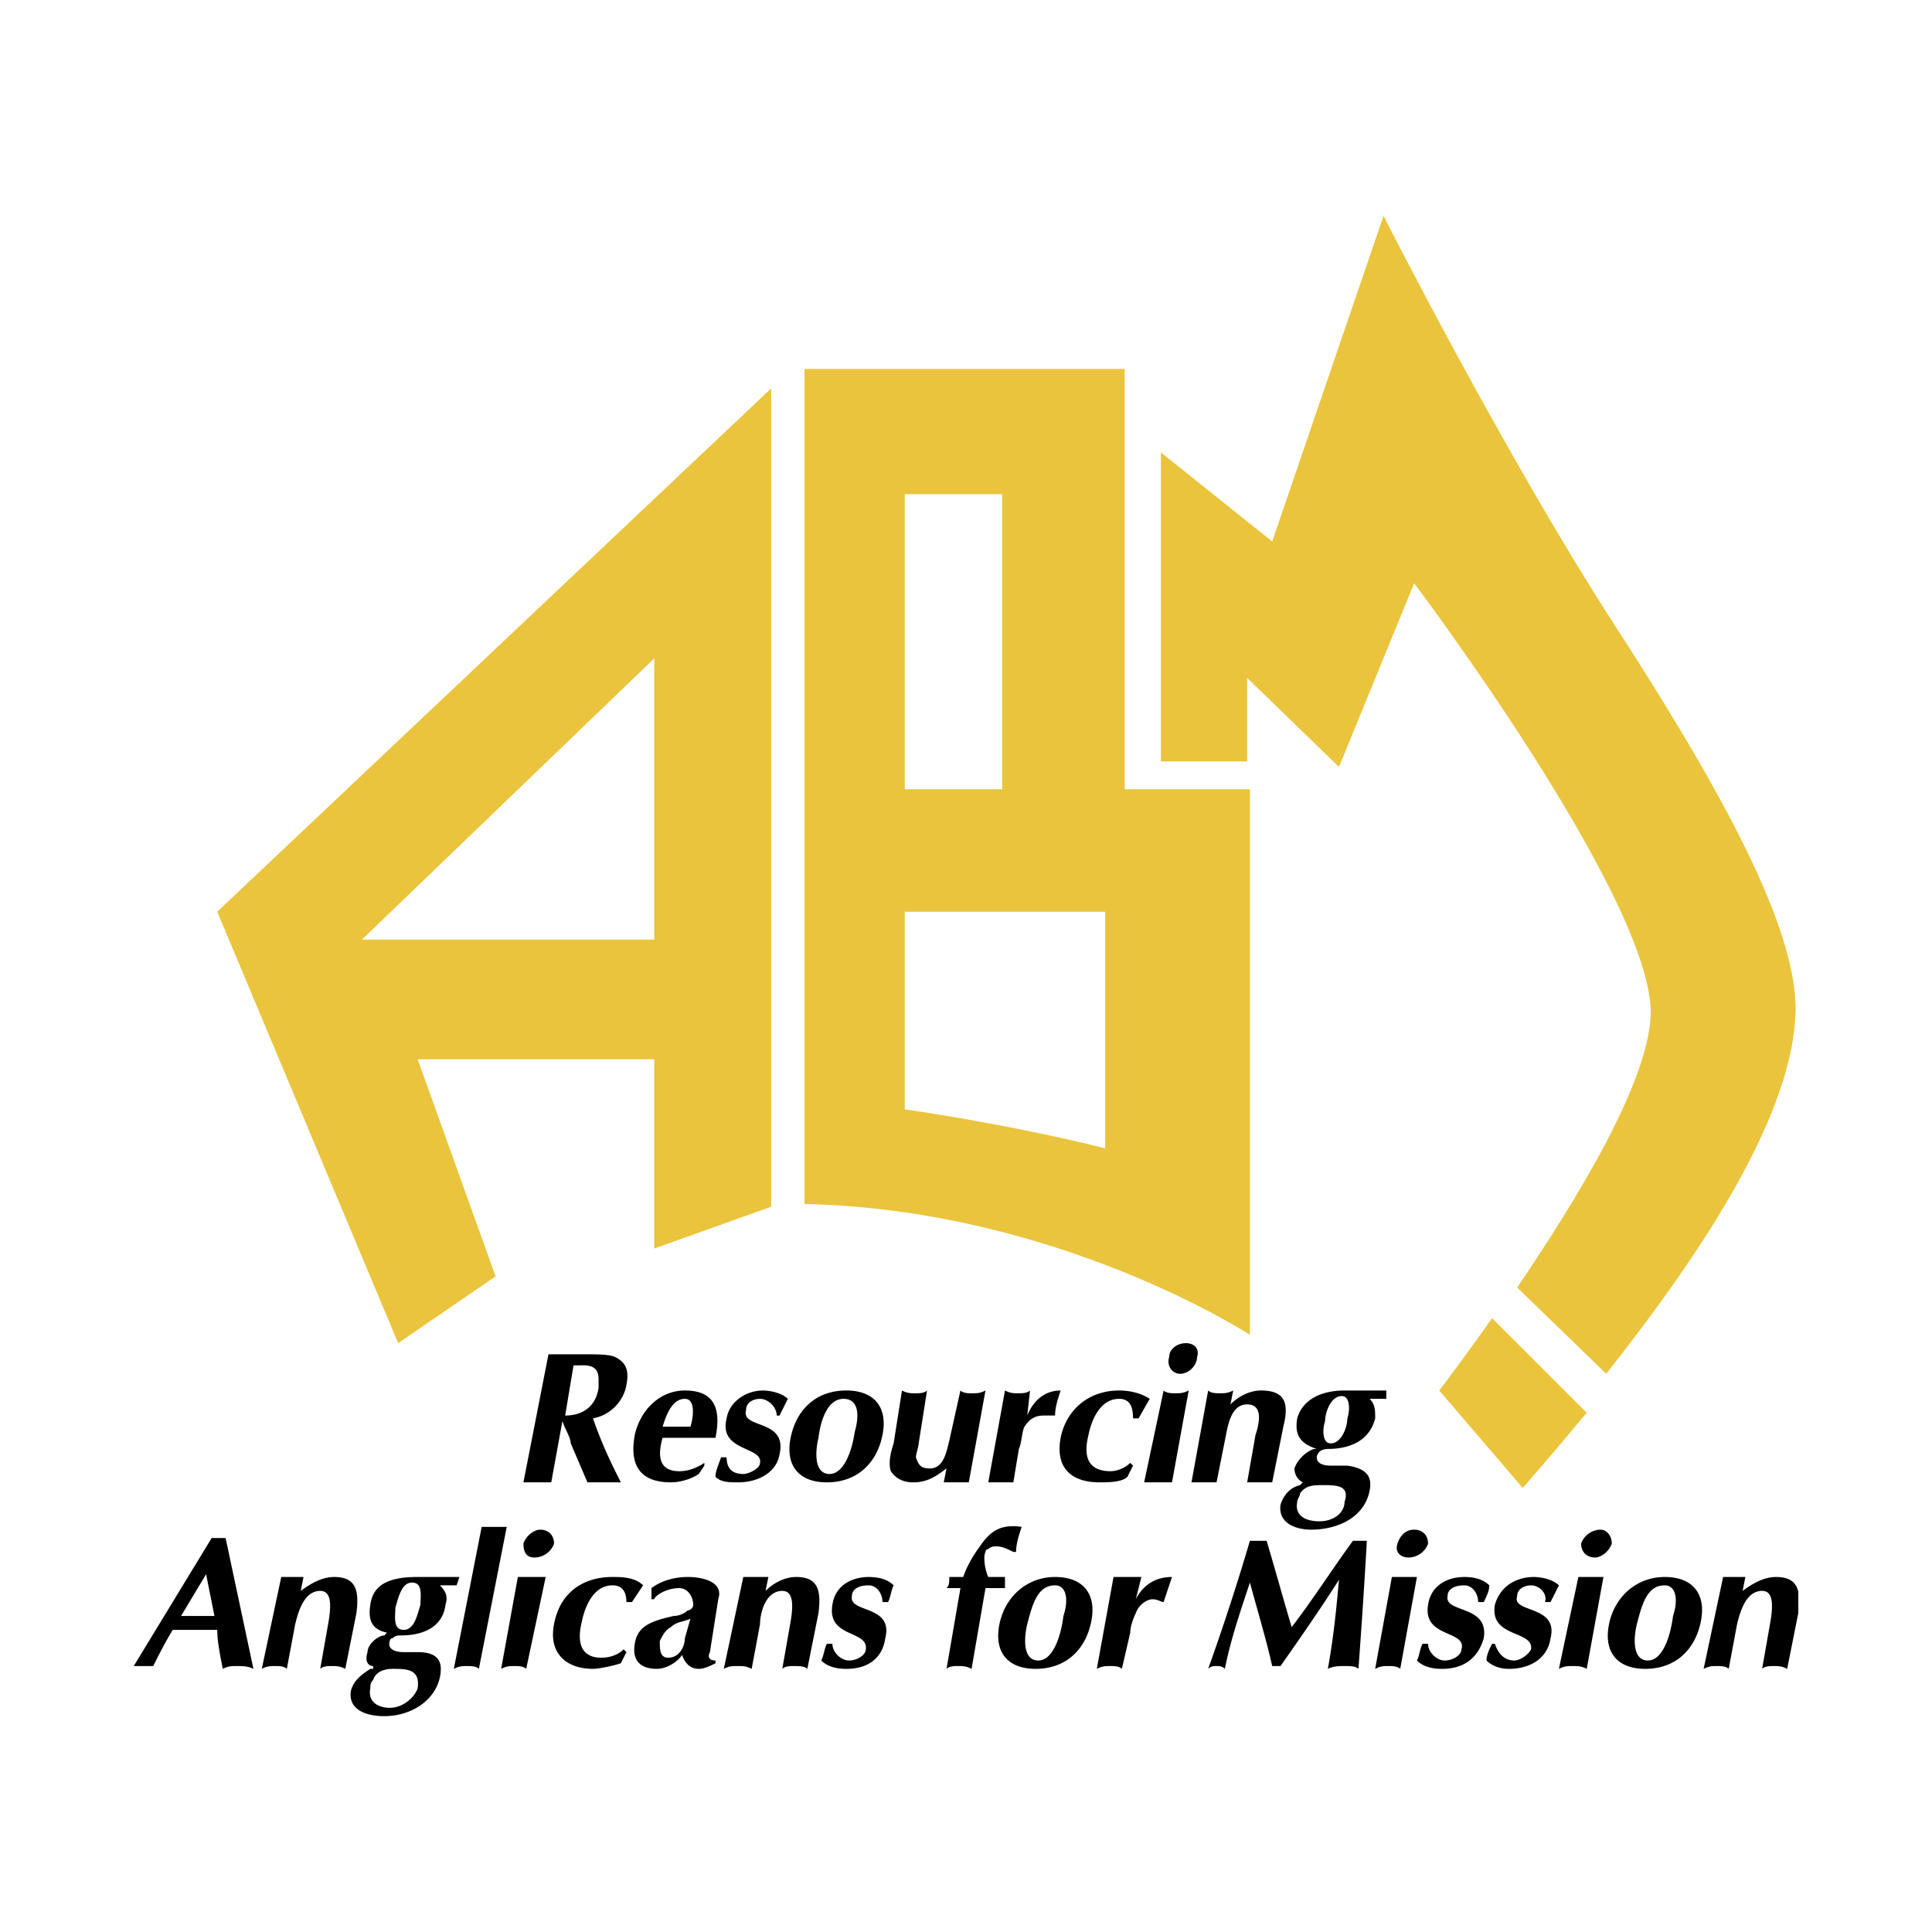
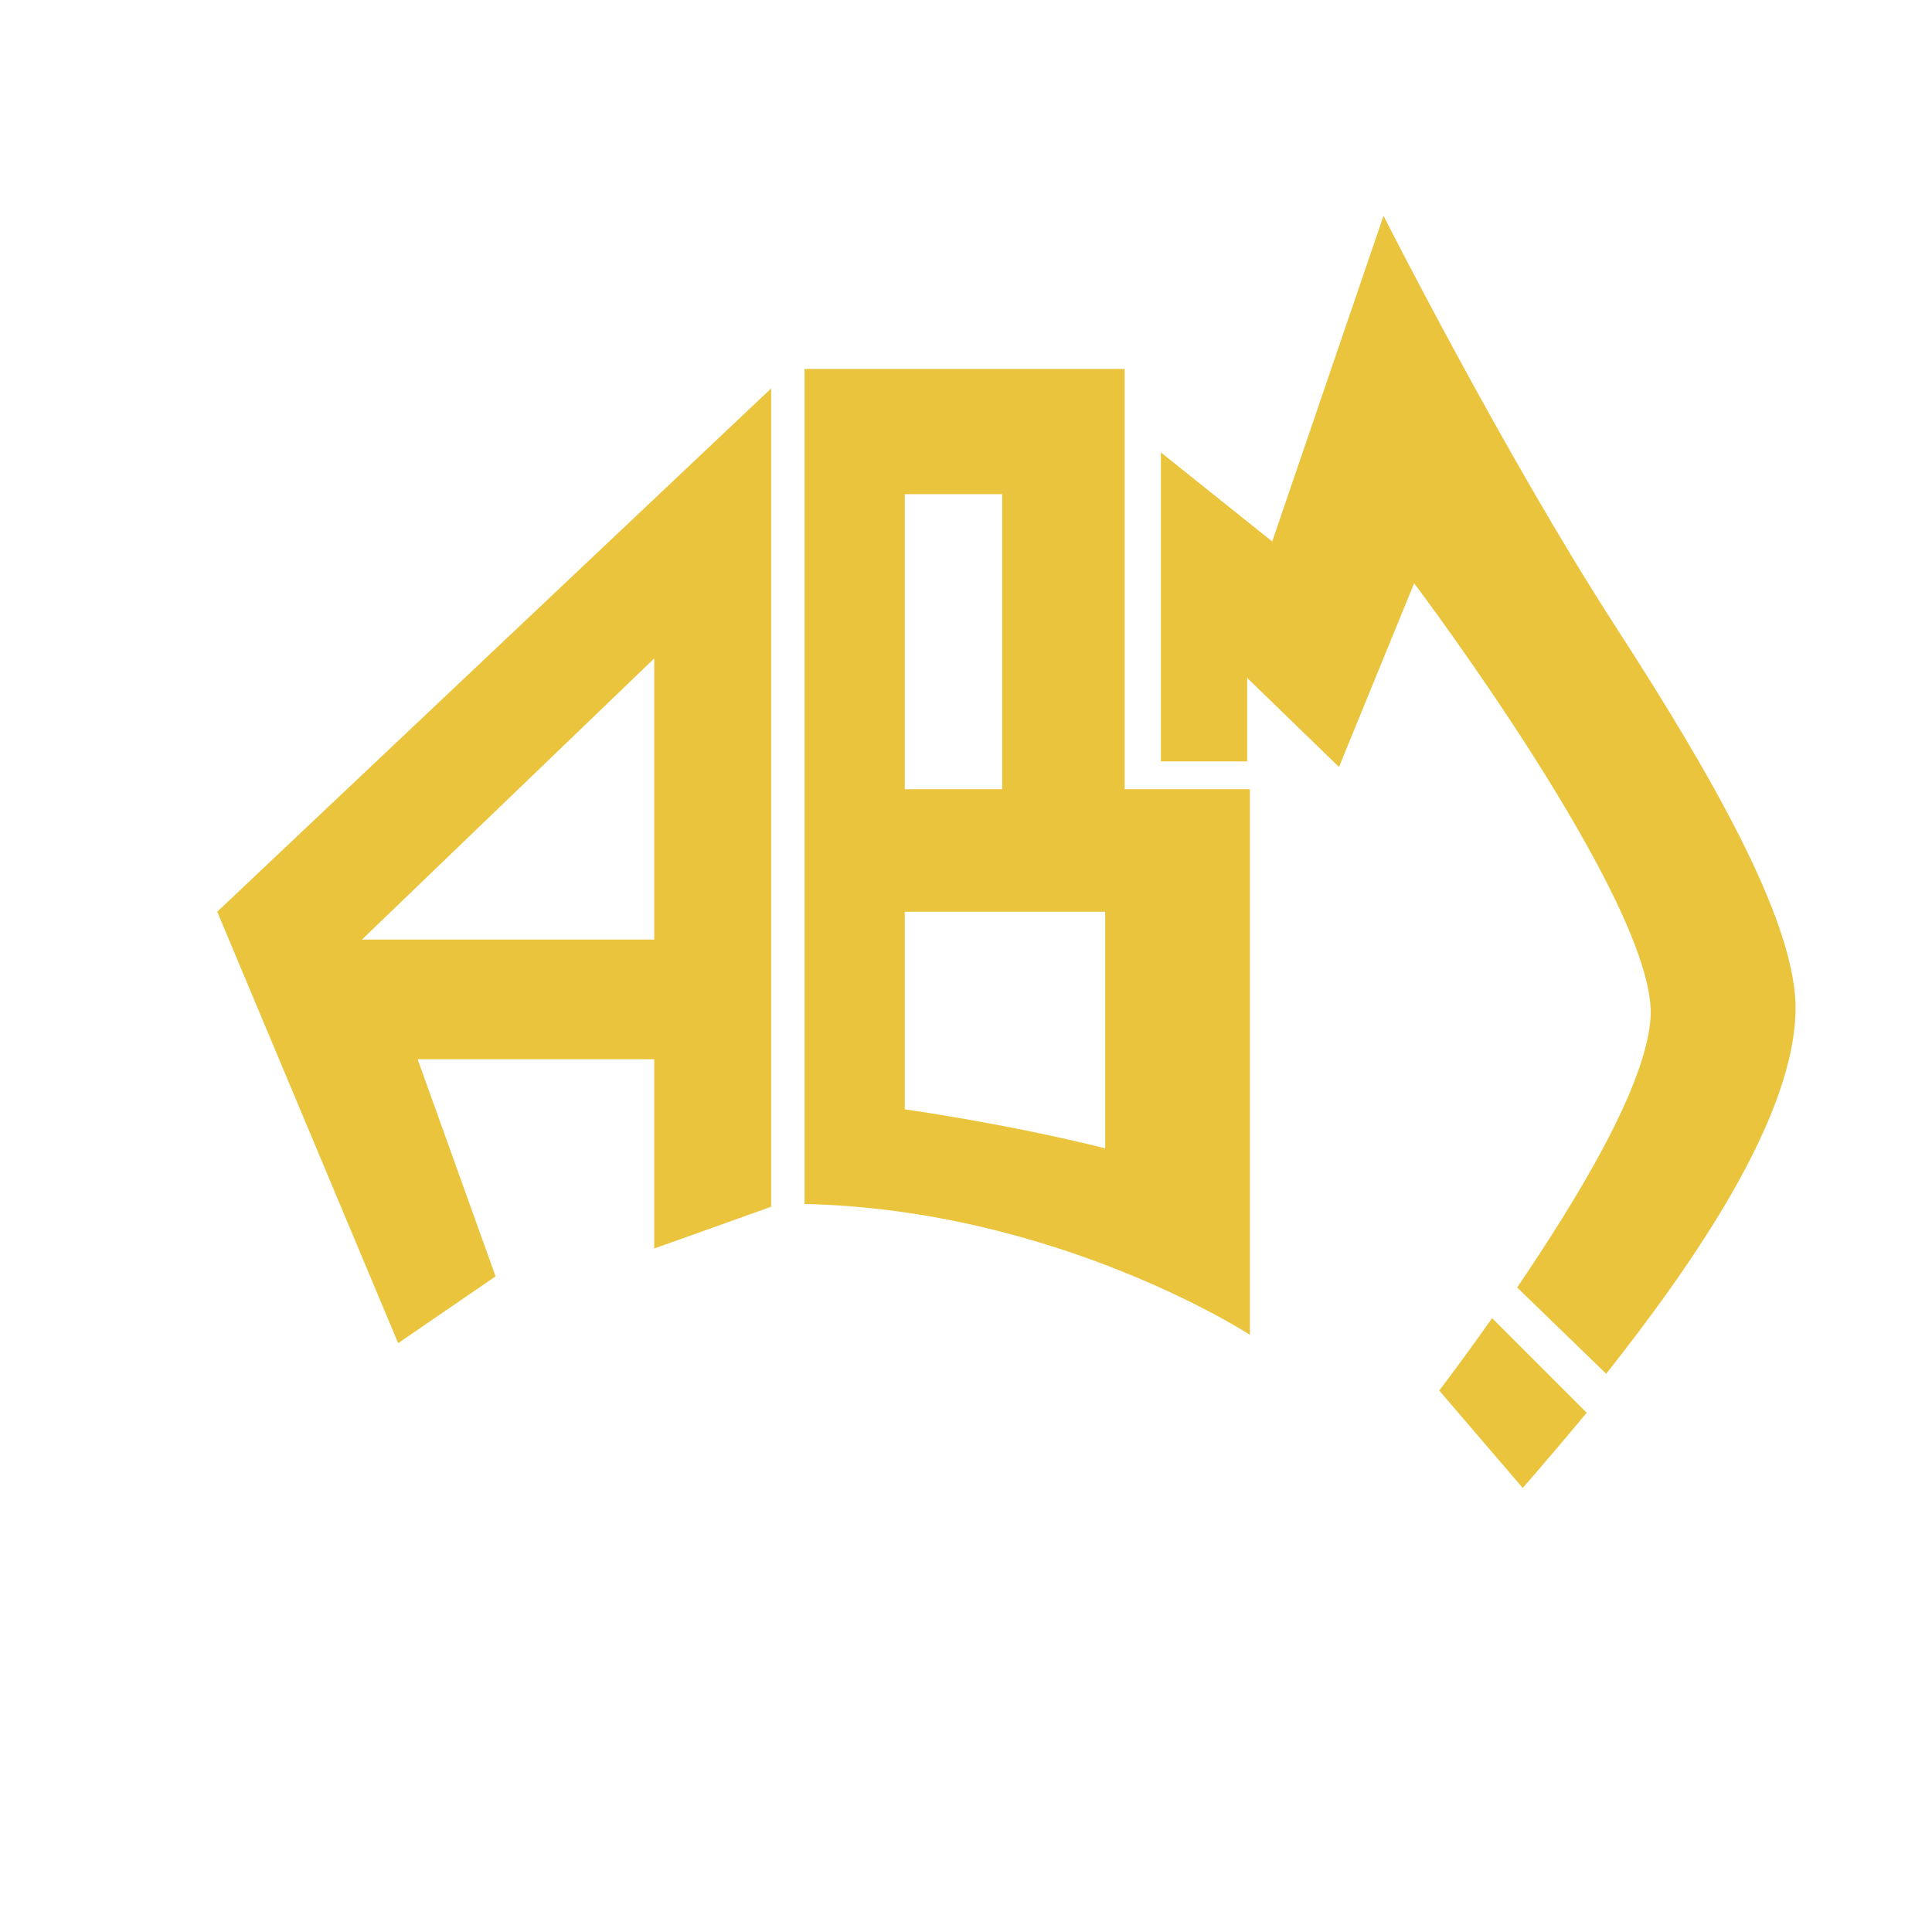
<svg xmlns="http://www.w3.org/2000/svg" width="2500" height="2500" viewBox="0 0 192.756 192.756">
  <g fill-rule="evenodd" clip-rule="evenodd">
    <path fill="#fff" d="M0 0h192.756v192.756H0V0z" />
    <path d="M21.673 90.963l55.265-52.21V120.4l-11.664 4.166v-18.885H41.668l7.776 21.662-9.72 6.664-18.051-43.044zm14.441 2.777h29.16V65.69l-29.16 28.05zM80.27 120.123V36.809h31.937v41.935h12.498v54.433c0-.001-19.162-12.499-44.435-13.054zm9.999-41.38h9.719V49.306h-9.719v29.437zm19.995 35.825V90.963H90.269v19.717s9.997 1.388 19.995 3.888zM148.865 131.51c-3.332 4.721-5.275 7.221-5.275 7.221l8.33 9.719s2.223-2.498 6.389-7.498l-9.444-9.442z" fill="#ebc43d" />
    <path d="M160.252 137.062c8.332-10.553 19.162-25.826 18.885-36.936-.277-8.609-8.33-22.772-18.051-37.769-11.109-17.218-23.051-40.824-23.051-40.824l-11.107 32.492-11.109-8.887v30.827h8.609v-8.332l9.164 8.887 7.498-18.329s23.883 31.659 23.605 43.045c-.277 6.943-7.498 18.607-13.33 27.217l8.887 8.609z" fill="#ebc43d" />
-     <path d="M54.721 135.119h3.888c.833 0 2.222 0 2.778.277 1.11.557 1.388 1.389 1.11 2.777-.278 1.666-1.666 3.055-3.333 3.332.556 1.666 1.389 3.611 2.223 5.277l.555 1.111h-3.333l-1.666-3.889c0-.555-.556-1.389-.833-2.221l-1.111 6.109h-2.777l2.499-12.773zm1.666 6.11c1.666 0 3.055-.832 3.333-2.777v-.832c0-1.666-1.389-1.389-2.5-1.389l-.833 4.998zM66.107 143.451c-.556 1.943-.277 3.332 1.667 3.332.833 0 1.666-.277 2.499-.832v.277l-.556.832c-.833.557-1.943.834-2.777.834-3.054 0-4.166-1.666-3.61-4.723.556-2.498 2.5-4.441 4.999-4.441 3.055 0 3.611 1.943 3.055 4.721h-5.277zm2.777-1.111c.278-.834.555-2.777-.556-2.777-1.389 0-1.944 1.943-2.222 2.777h2.778zM72.495 145.395c0 1.111.556 1.666 1.667 1.666.555 0 1.666-.555 1.666-1.109.278-1.668-4.166-1.111-3.333-4.445.277-1.666 1.944-2.775 3.61-2.775.833 0 1.944.277 2.499.832l-.833 1.666h-.278c0-.832-.833-1.666-1.666-1.666-.555 0-1.388.277-1.388 1.111-.556 1.943 4.165.832 3.332 4.443-.278 1.666-1.944 2.777-4.166 2.777-.833 0-1.666 0-2.222-.555 0-.557.278-1.111.556-1.945h.556zM78.882 143.451c.555-2.777 2.499-4.721 5.554-4.721 2.777 0 4.166 1.666 3.61 4.441-.555 2.779-2.499 4.723-5.554 4.723-2.777.001-4.165-1.665-3.61-4.443zm2.778 0c-.278 1.109-.556 3.609 1.11 3.609 1.389 0 2.222-2.221 2.499-4.164.556-1.945.278-3.334-1.11-3.334s-2.222 1.667-2.499 3.889zM96.656 147.895h-2.499l.277-1.389c-1.111.834-1.944 1.389-3.333 1.389-.832 0-1.666-.277-2.221-1.111-.278-.832 0-1.943.277-2.777l.833-5.275c.555.277.833.277 1.389.277.277 0 .833 0 1.11-.277l-.833 5.275c0 .277-.277 1.111-.277 1.389.277.834.555 1.111 1.389 1.111 1.389 0 1.666-1.666 1.943-2.777l1.111-4.998c.277.277.833.277 1.11.277.555 0 .834 0 1.389-.277l-1.665 9.163zM100.266 138.73c.557.277.834.277 1.389.277.277 0 .834 0 1.111-.277l-.277 2.498c.555-1.389 1.666-2.498 3.332-2.498-.277.832-.555 1.666-.555 2.498h-.279-.832c-.834 0-1.389.277-1.943 1.111-.279.557-.279 1.666-.557 2.221l-.555 3.334h-2.5l1.666-9.164zM113.596 141.506h-.555c0-1.109-.277-1.943-1.389-1.943-1.943 0-2.777 2.223-3.055 3.609-.555 2.223 0 3.611 2.221 3.611.557 0 1.389-.277 1.945-.832l.277.277-.555 1.111c-.557.555-1.945.555-2.777.555-2.777 0-4.443-1.389-3.889-4.443.555-2.777 2.777-4.721 5.832-4.721 1.111 0 2.223.277 3.055.832l-1.11 1.944zM116.096 138.73c.277.277.834.277 1.111.277.555 0 .832 0 1.389-.277l-1.666 9.164h-2.778l1.944-9.164zm2.222-4.722c.832 0 1.389.557 1.111 1.389 0 .834-.834 1.666-1.668 1.666-.832 0-1.389-.832-1.111-1.666 0-.833.834-1.389 1.668-1.389zM120.539 138.73c.277.277.834.277 1.111.277.555 0 .832 0 1.389-.277l-.279 1.387c.834-.832 1.945-1.387 3.057-1.387 2.498 0 2.777 1.387 2.221 3.609l-1.109 5.555h-2.5l.832-4.723c.557-1.666.557-3.055-.832-3.055-1.668 0-1.945 2.223-2.223 3.611l-.832 4.166h-2.5l1.665-9.163zM138.312 139.562h-1.666c.555.555.555 1.111.555 1.943-.555 2.223-2.498 3.055-4.721 3.055 0 0-.555 0-.832.279 0 0-.279.277-.279.555 0 .557.557.834 1.389.834h1.668c1.943.277 2.498 1.111 2.221 2.498-.555 2.777-3.332 3.889-5.832 3.889-1.389 0-3.332-.555-3.055-2.5.277-.832.834-1.666 1.943-1.943l.279-.277c-.557-.277-.834-.834-.834-1.389.277-.834 1.111-1.666 1.943-1.945h.277c-1.666-.555-2.221-1.389-1.943-3.055.557-1.943 2.5-2.775 4.721-2.775h4.166v.831zm-8.886 10.276c-.277 1.389.834 1.943 2.223 1.943s2.498-.832 2.498-1.943c.557-1.666-.832-1.666-2.221-1.666-.834 0-1.666 0-2.223.834 0 .277-.277.555-.277.832zm3.332-5.832c1.111 0 1.668-1.666 1.668-2.5.277-.832.277-2.221-.557-2.221-1.111 0-1.666 1.666-1.666 2.5-.277.832-.277 2.221.555 2.221zM17.23 162.613c-.833 1.389-1.389 2.5-1.944 3.609h-1.943l7.776-12.773h1.388l2.778 13.053c-.556-.279-1.111-.279-1.667-.279-.555 0-.833 0-1.389.279-.277-1.389-.555-2.777-.555-3.889H17.23zm4.166-1.388l-.833-4.166-2.499 4.166h3.332zM28.061 157.336h2.221l-.277 1.389c1.111-.832 2.222-1.389 3.333-1.389 2.222 0 2.5 1.389 2.222 3.611l-1.111 5.555c-.556-.279-.833-.279-1.388-.279-.278 0-.833 0-1.111.279l.833-4.723c.278-1.666.278-3.055-.833-3.055-1.667 0-2.222 2.223-2.5 3.332l-.833 4.445c-.277-.279-.833-.279-1.111-.279-.555 0-.832 0-1.388.279l1.943-9.165zM45.557 158.17H43.89c.556.555.833 1.111.556 1.943-.278 2.223-2.222 3.055-4.444 3.055-.277 0-.556 0-.833.277-.278 0-.278.279-.278.279-.277.832.555 1.109 1.389 1.109h1.389c2.222 0 2.5 1.111 2.222 2.5-.556 2.5-3.055 3.889-5.554 3.889-1.667 0-3.611-.557-3.333-2.5.277-1.111 1.111-1.666 1.944-2.221h.278v-.279c-.556 0-.833-.555-.556-1.389 0-.832 1.111-1.666 1.667-1.666l.278-.277c-1.389-.277-1.944-1.111-1.667-2.777.278-2.221 2.222-2.777 4.721-2.777h4.166l-.278.834zm-8.61 10.275c-.278 1.389.833 1.943 1.944 1.943 1.389 0 2.5-1.111 2.777-1.943.277-1.943-1.111-1.943-2.5-1.943-.833 0-1.667.277-1.944 1.109-.277.28-.277.557-.277.834zm3.333-5.832c1.111 0 1.389-1.666 1.666-2.5 0-.832.278-2.221-.833-2.221s-1.388 1.666-1.667 2.498c0 .835-.277 2.223.834 2.223zM47.778 166.502c-.277-.279-.833-.279-1.11-.279-.556 0-.833 0-1.389.279l2.777-14.164h2.5l-2.778 14.164zM51.666 157.336h2.777l-1.944 9.166c-.276-.279-.833-.279-1.11-.279-.555 0-.833 0-1.389.279l1.666-9.166zm2.222-4.721c.833 0 1.389.555 1.389 1.389-.278.832-1.111 1.389-1.944 1.389-.834 0-1.11-.557-1.11-1.389.276-.834 1.11-1.389 1.665-1.389zM63.052 159.836h-.556c0-.834-.278-1.666-1.388-1.666-1.944 0-2.777 2.221-3.055 3.609-.555 2.223 0 3.611 1.944 3.611.833 0 1.666-.277 2.221-.834l.278.277-.555 1.111c-.833.277-2.222.557-2.777.557-2.777 0-4.443-1.668-3.888-4.445.555-3.055 2.777-4.721 5.832-4.721.833 0 2.222 0 3.055.834l-1.111 1.667zM70.828 164.834c-.277.557 0 .834.556.834v.277c-.556.277-1.111.557-1.667.557-.833 0-1.389-.557-1.666-1.389-.556.832-1.667 1.389-2.5 1.389-1.666 0-2.499-.834-2.221-2.5.277-1.666 1.389-2.223 3.888-2.777.556 0 1.11-.277 1.389-.555.277 0 .555-.279.555-.557 0-.832-.555-1.666-1.388-1.666-1.389 0-2.5.834-2.5 1.111h-.278v-1.111c1.11-.834 2.499-1.111 3.61-1.111 1.666 0 3.61.557 3.055 2.223l-.833 5.275zm-1.944-3.332c-.556.277-1.389.277-1.944.834-.555.277-.833.832-1.11 1.389 0 .832 0 1.666.833 1.666 1.111 0 1.666-1.111 1.666-1.945l.555-1.944zM74.161 157.336H76.66l-.278 1.389c.833-.832 1.944-1.389 3.055-1.389 2.222 0 2.5 1.389 2.222 3.611l-1.111 5.555c-.278-.279-.833-.279-1.389-.279-.277 0-.833 0-1.111.279l.833-4.723c.277-1.666.277-3.055-.833-3.055-1.667 0-2.222 2.223-2.222 3.332l-.833 4.445c-.555-.279-.833-.279-1.389-.279-.555 0-.833 0-1.389.279l1.946-9.165zM83.048 164.002c0 .832.833 1.666 1.666 1.666s1.667-.555 1.667-1.111c.277-1.943-3.888-1.111-3.333-4.443.278-1.943 1.944-2.777 3.61-2.777 1.111 0 1.944.277 2.5.834-.277.555-.277 1.111-.555 1.666h-.556c0-.834-.555-1.666-1.389-1.666-.833 0-1.666.277-1.666 1.111-.278 1.666 4.166.832 3.333 4.164-.278 1.945-1.667 3.057-3.888 3.057-1.11 0-1.943-.279-2.499-.834.278-.555.278-1.111.556-1.666h.554v-.001zM94.434 158.447c.277-.277.277-.555.277-1.111H96.1c.278-.832.833-1.943 1.667-3.055 1.109-1.666 2.221-2.221 4.164-1.943-.277.832-.555 1.666-.555 2.498h-.276c-.557-.277-1.111-.555-1.666-.555-.279 0-.557 0-.834.277-.277 0-.277.277-.277.277-.277.557 0 1.945.277 2.5h1.666v1.111h-1.943l-1.389 8.055c-.555-.279-.833-.279-1.389-.279-.277 0-.833 0-1.11.279l1.389-8.055h-1.39v.001zM99.711 162.057c.555-2.775 2.777-4.721 5.555-4.721s4.164 1.666 3.609 4.443-2.5 4.723-5.555 4.723c-2.777 0-4.166-1.668-3.609-4.445zm2.777 0c-.277 1.111-.557 3.611 1.111 3.611 1.387 0 2.221-2.223 2.498-4.443.557-1.666.277-3.055-.832-3.055-1.665 0-2.222 1.666-2.777 3.887zM111.098 157.336h2.778l-.557 2.223c.557-1.111 1.666-2.223 3.611-2.223-.279.834-.557 1.666-.834 2.5-.277 0-.555-.277-1.111-.277-.555 0-1.389.555-1.666 1.389-.277.555-.555 1.389-.555 1.943l-.834 3.611c-.277-.279-.832-.279-1.111-.279-.555 0-.832 0-1.389.279l1.668-9.166zM134.98 153.727h1.389c-.277 4.998-.557 8.887-.834 12.775-.277-.279-.832-.279-1.389-.279-.555 0-1.109 0-1.666.279.557-3.057.834-5.832 1.111-8.889-1.943 3.057-3.889 5.832-5.832 8.609h-.832c-.557-2.498-1.391-5.275-2.223-8.33-1.111 3.332-1.945 5.832-2.5 8.609-.277-.279-.555-.279-.832-.279-.279 0-.557 0-.834.279a233.196 233.196 0 0 0 4.166-12.775h1.666c.834 2.777 1.666 5.832 2.5 8.609 1.944-2.499 3.888-5.554 6.11-8.608zM138.869 157.336h2.498l-1.666 9.166c-.277-.279-.832-.279-1.111-.279-.555 0-.832 0-1.389.279l1.668-9.166zm2.221-4.721c.834 0 1.389.555 1.389 1.389-.277.832-1.111 1.389-1.943 1.389-.834 0-1.389-.557-1.111-1.389.276-.834.833-1.389 1.665-1.389zM142.479 164.002c0 .832.834 1.666 1.666 1.666.834 0 1.666-.555 1.666-1.111.557-1.943-3.887-1.111-3.332-4.443.277-1.943 1.943-2.777 3.609-2.777 1.111 0 1.945.277 2.5.834 0 .555-.277 1.111-.555 1.666h-.557c0-.834-.555-1.666-1.389-1.666-.832 0-1.666.277-1.666 1.111-.277 1.666 4.166.832 3.611 4.164-.557 1.945-1.945 3.057-4.166 3.057-1.111 0-1.943-.279-2.5-.834.279-.555.279-1.111.557-1.666h.556v-.001zM149.145 164.002c.277.832.832 1.666 1.943 1.666.555 0 1.389-.555 1.666-1.111.277-1.943-4.166-1.111-3.609-4.443.555-1.943 2.221-2.777 3.887-2.777.834 0 1.945.277 2.5.834a646.96 646.96 0 0 1-.834 1.666h-.555c.277-.834-.555-1.666-1.389-1.666-.555 0-1.389.277-1.389 1.111-.555 1.666 4.166.832 3.332 4.164-.277 1.945-1.943 3.057-4.166 3.057-.832 0-1.666-.279-2.221-.834 0-.555.277-1.111.555-1.666h.28v-.001zM157.475 157.336h2.5l-1.666 9.166c-.557-.279-.834-.279-1.389-.279s-.834 0-1.389.279l1.944-9.166zm2.222-4.721c.555 0 1.111.555 1.111 1.389-.279.832-1.111 1.389-1.668 1.389-.832 0-1.389-.557-1.389-1.389.28-.834 1.112-1.389 1.946-1.389zM160.529 162.057c.557-2.775 2.777-4.721 5.555-4.721s4.166 1.666 3.609 4.443c-.555 2.777-2.498 4.723-5.553 4.723-2.777 0-4.165-1.668-3.611-4.445zm2.778 0c-.277 1.111-.555 3.611 1.111 3.611 1.389 0 2.221-2.223 2.5-4.443.555-1.666.277-3.055-.834-3.055-1.666 0-2.221 1.666-2.777 3.887zM171.916 157.336h2.222l-.279 1.389c1.111-.832 2.223-1.389 3.334-1.389 1.373 0 2.006.535 2.221 1.465v2.146l-1.109 5.555c-.557-.279-.834-.279-1.389-.279-.279 0-.834 0-1.111.279l.832-4.723c.279-1.666.279-3.055-.832-3.055-1.666 0-2.223 2.223-2.5 3.332l-.832 4.445c-.279-.279-.834-.279-1.111-.279-.555 0-.834 0-1.389.279l1.943-9.165z" />
  </g>
</svg>